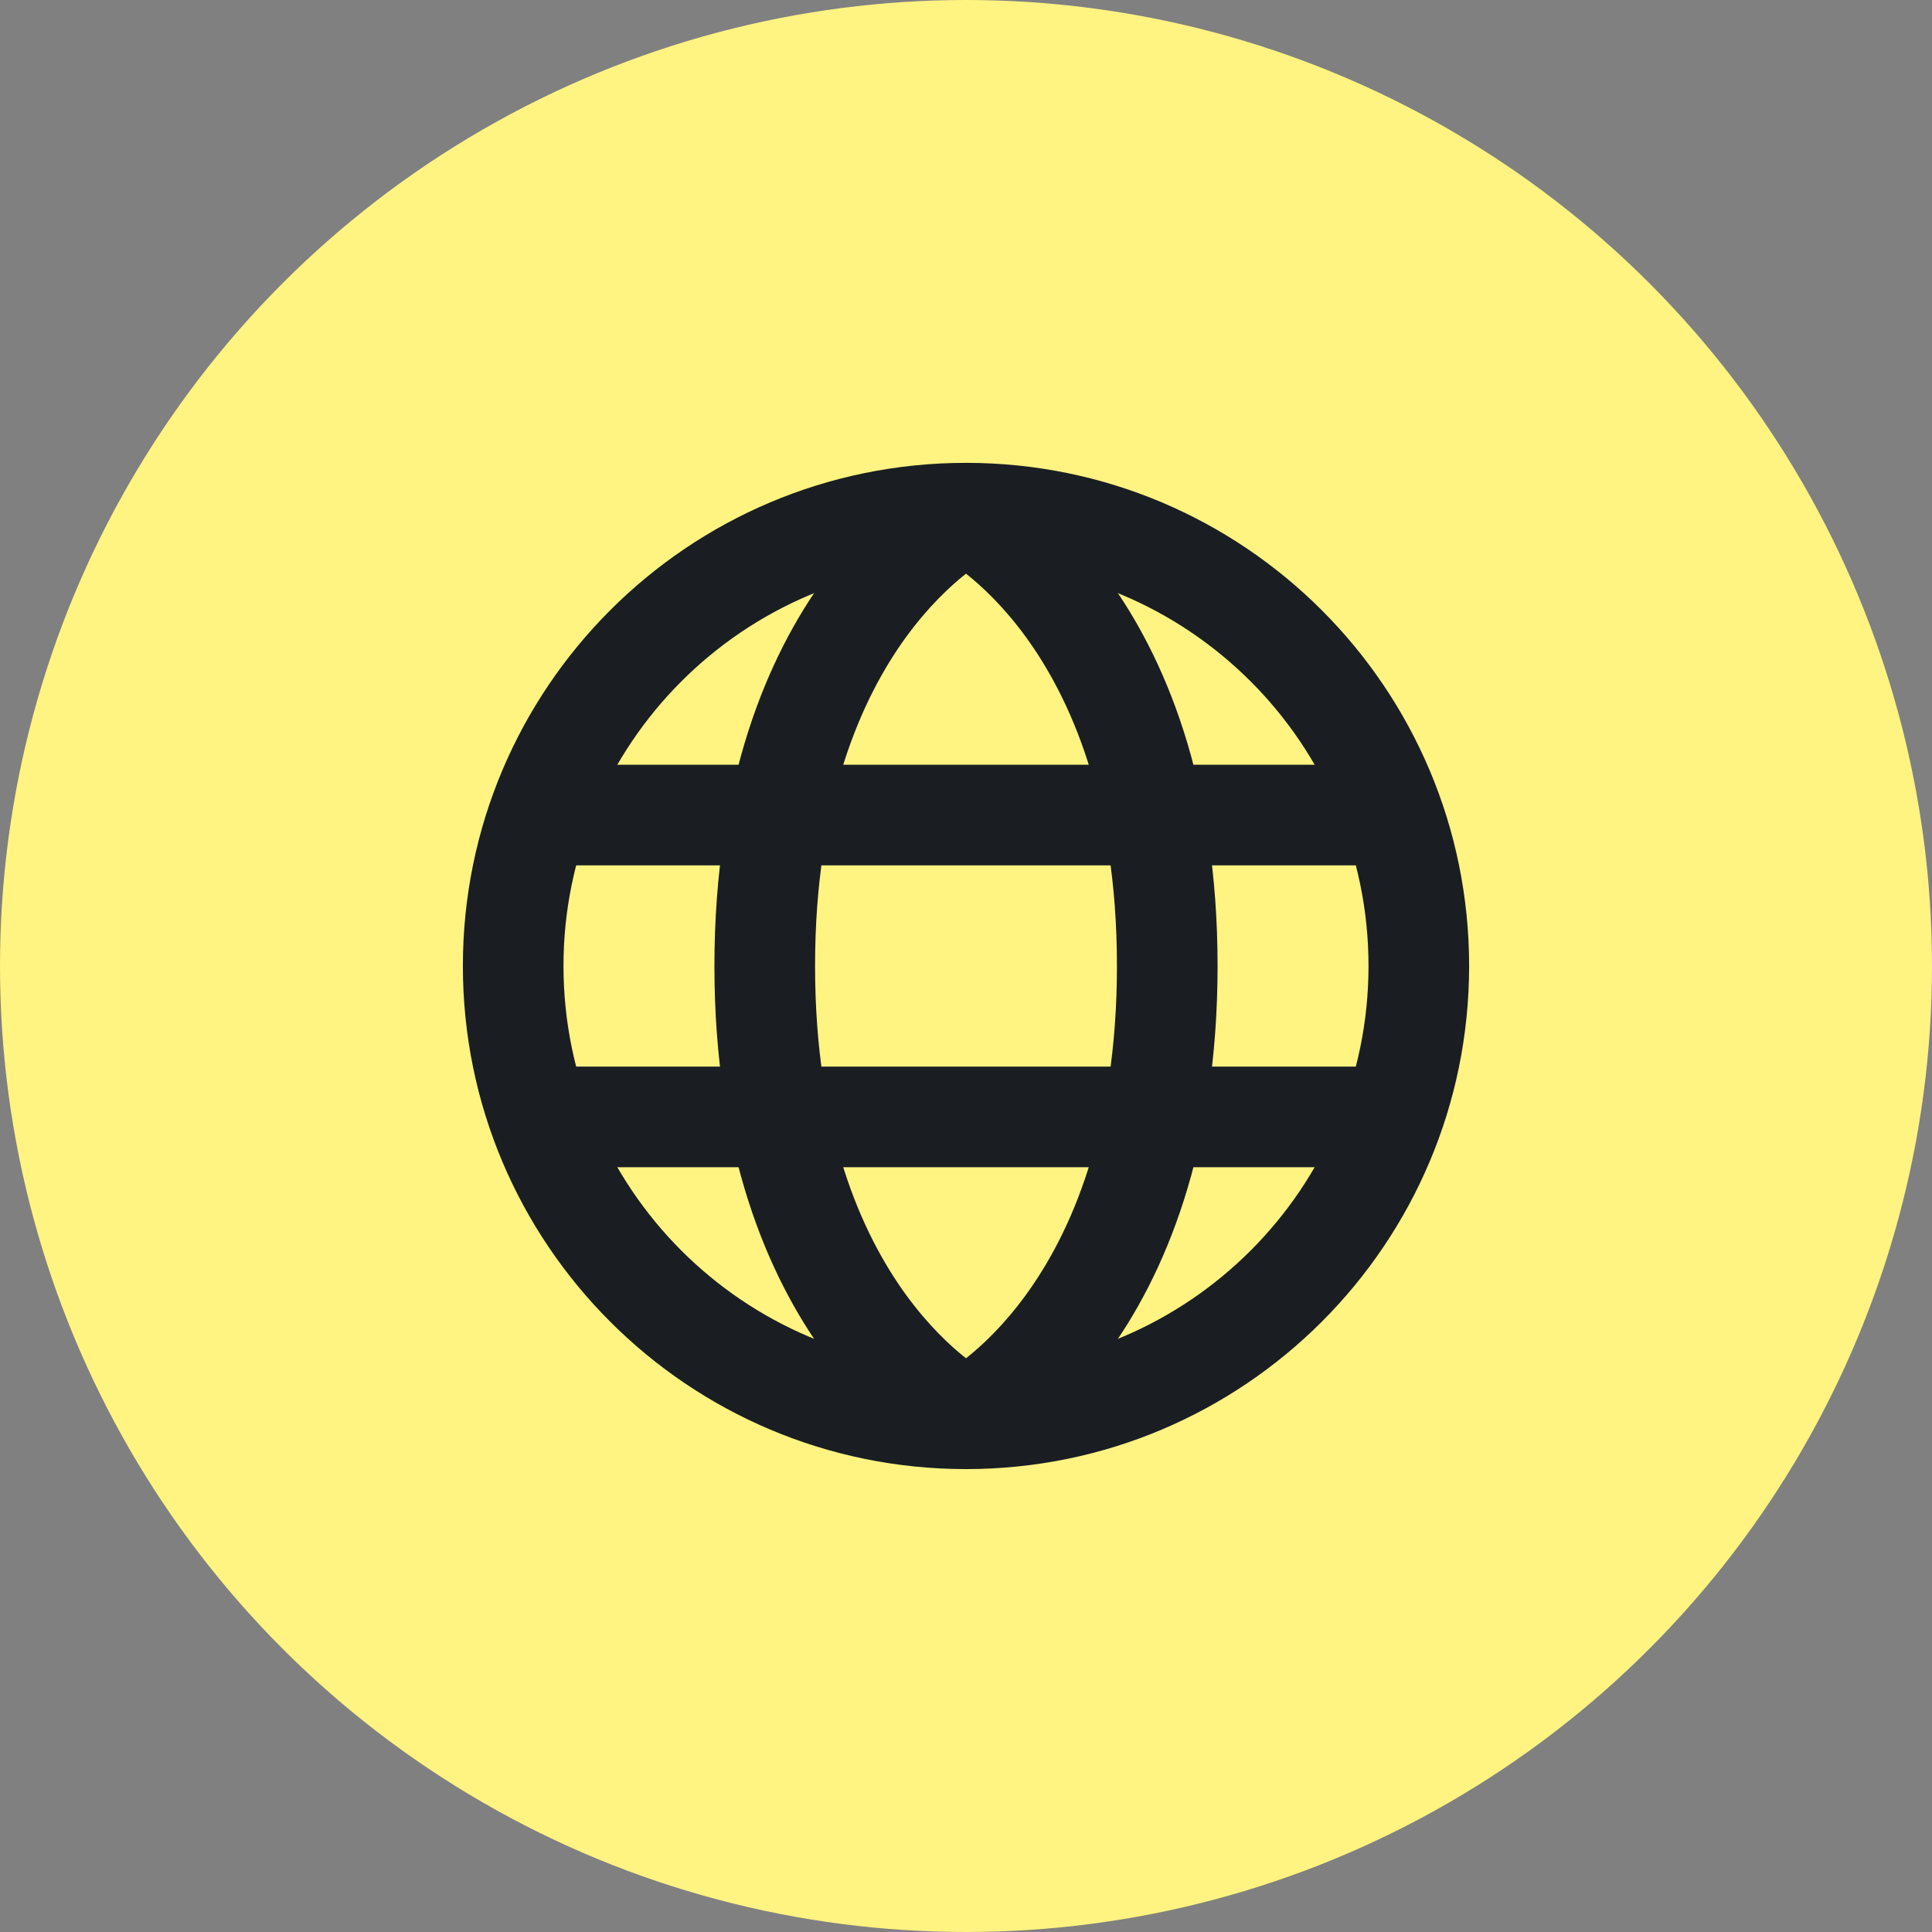
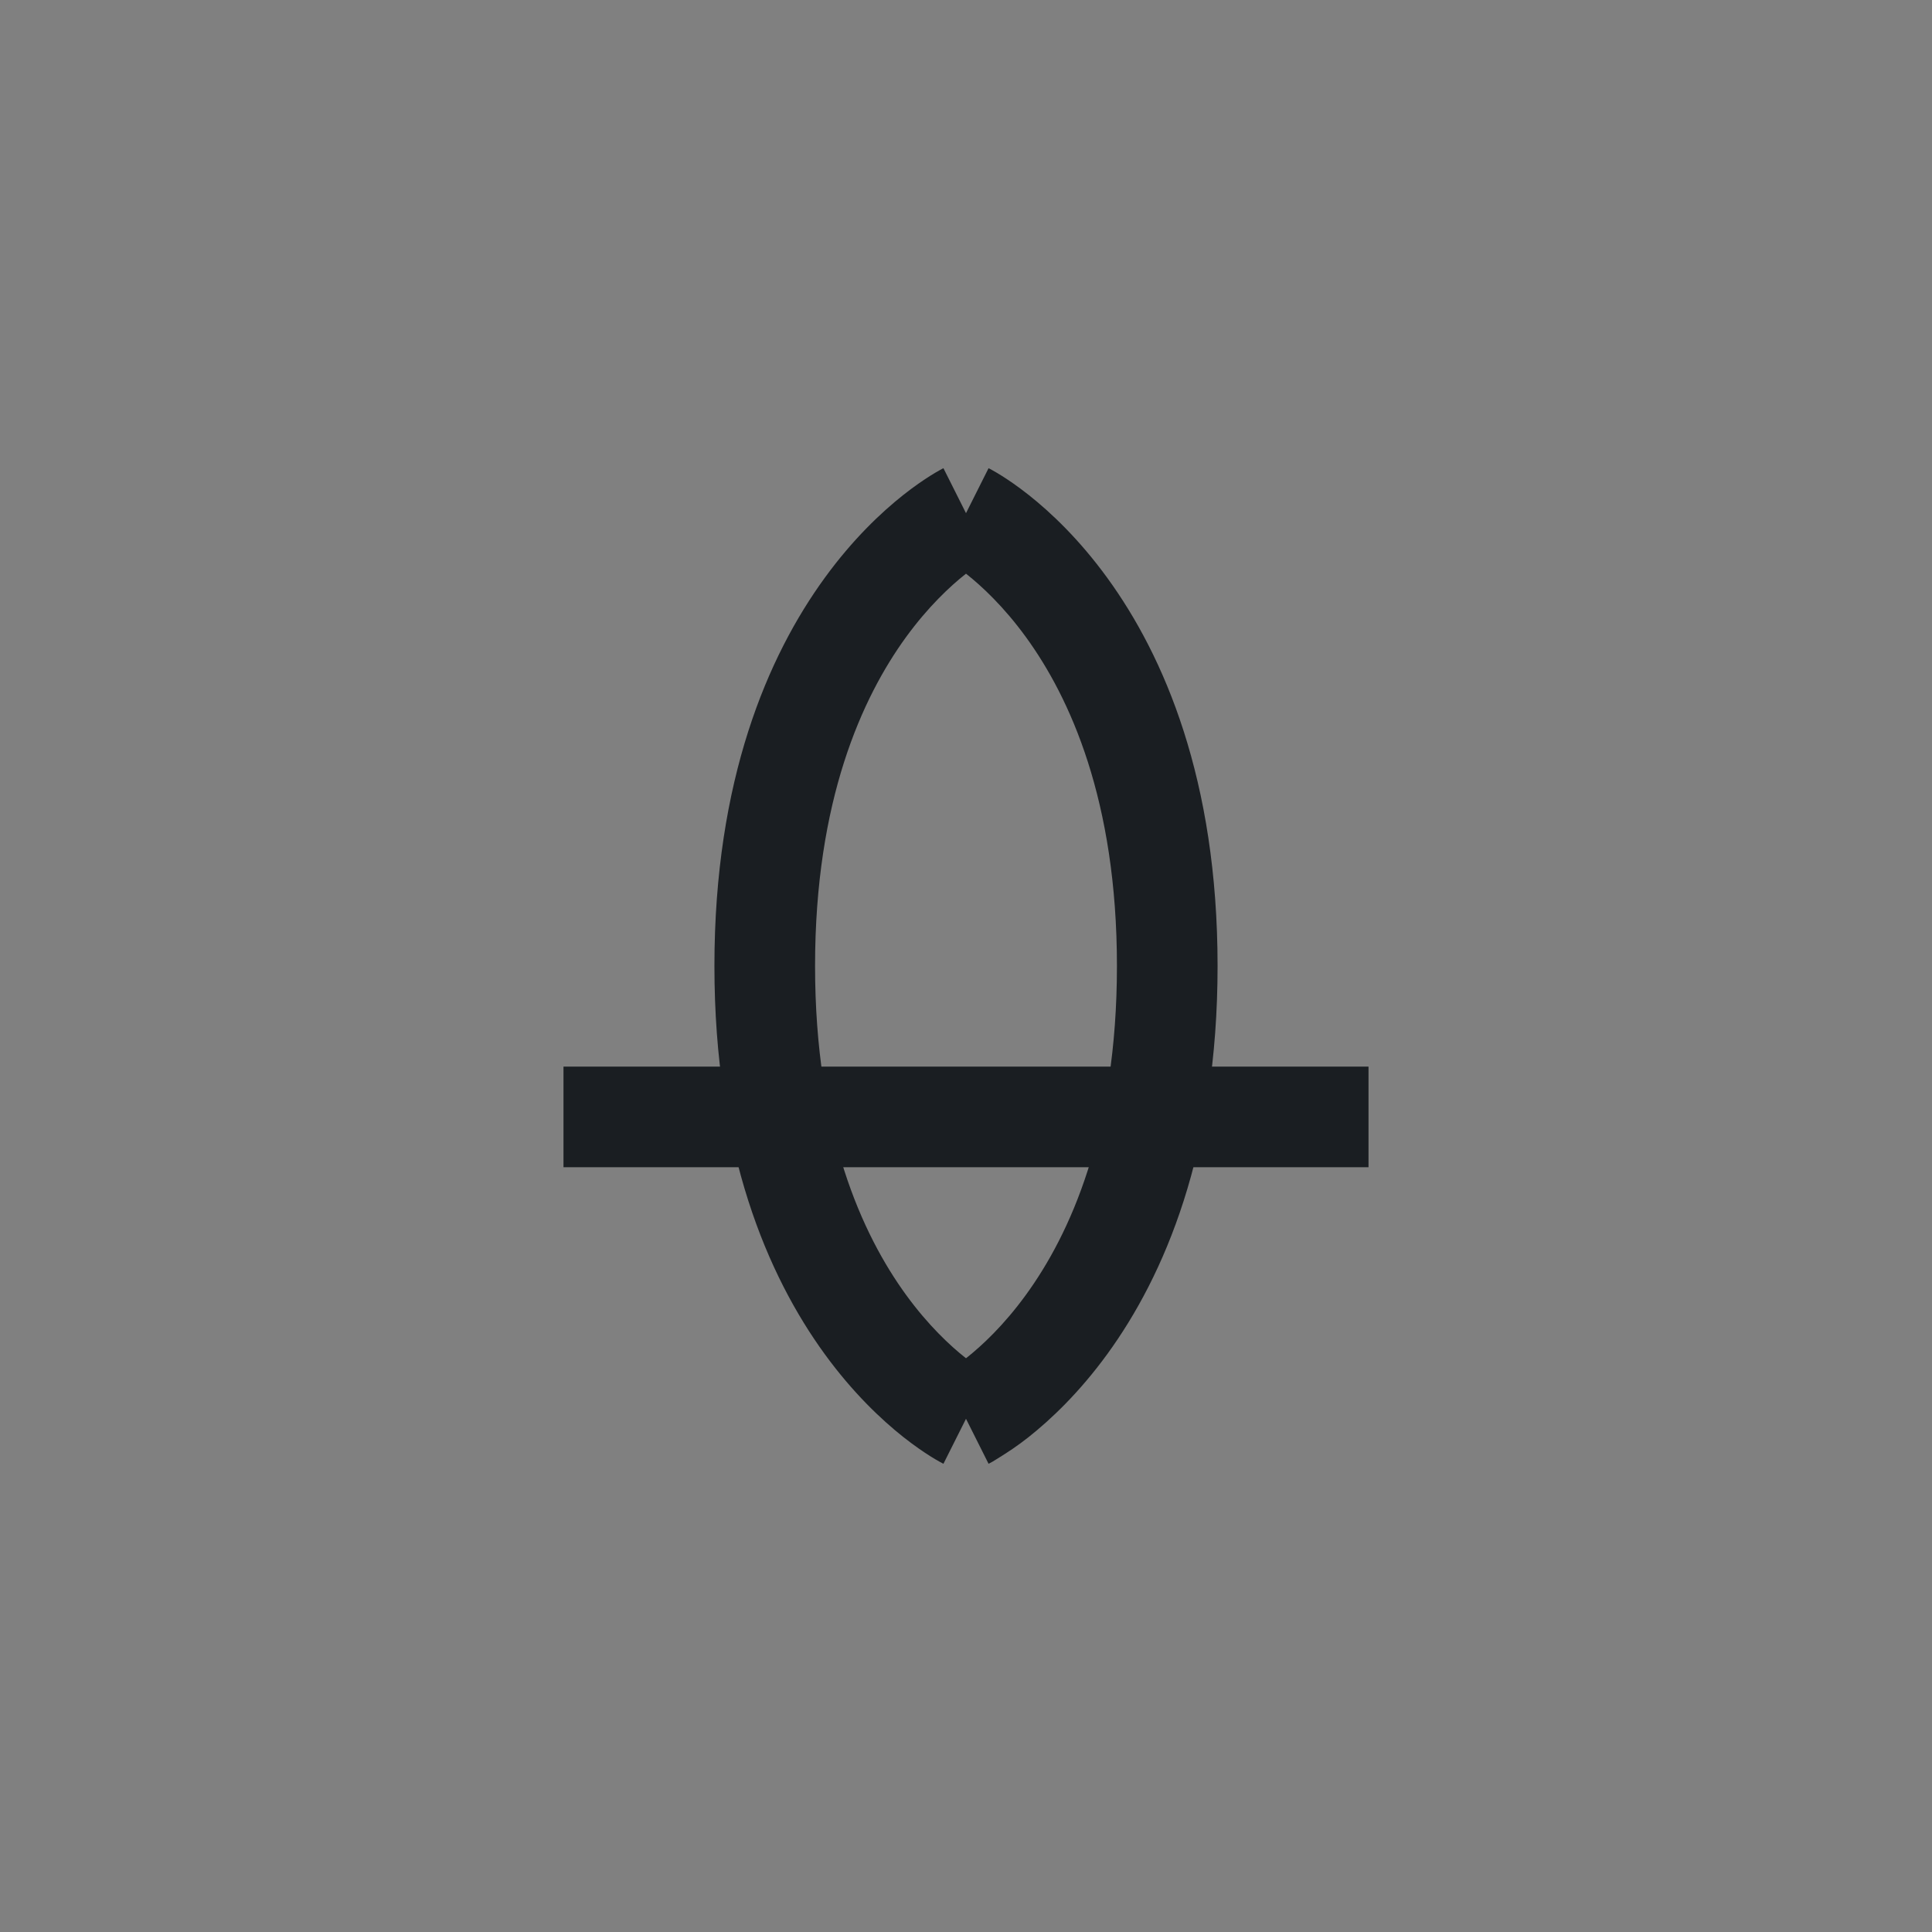
<svg xmlns="http://www.w3.org/2000/svg" width="65" height="65" viewBox="0 0 65 65" fill="none">
  <rect x="0" y="0" width="65" height="65" fill="#808080" stroke="none" />
-   <circle cx="32.5" cy="32.5" r="32.5" fill="#FFF382" />
-   <path fill-rule="evenodd" clip-rule="evenodd" d="M32.5 18.958C25.021 18.958 18.958 25.02 18.958 32.499C18.958 39.978 25.021 46.041 32.5 46.041C39.979 46.041 46.042 39.978 46.042 32.499C46.042 25.02 39.979 18.958 32.5 18.958ZM15.573 32.499C15.573 23.151 23.151 15.572 32.5 15.572C41.849 15.572 49.427 23.151 49.427 32.499C49.427 41.848 41.849 49.426 32.5 49.426C23.151 49.426 15.573 41.848 15.573 32.499Z" fill="#1A1E22" />
-   <path fill-rule="evenodd" clip-rule="evenodd" d="M33.259 15.752C33.259 15.752 33.257 15.751 32.5 17.265C31.743 18.779 31.741 18.778 31.741 18.778L31.739 18.777L31.736 18.775L31.731 18.773L31.729 18.772L31.751 18.784C31.777 18.799 31.826 18.826 31.894 18.869C32.03 18.954 32.243 19.097 32.507 19.306C33.036 19.725 33.771 20.41 34.516 21.434C35.992 23.464 37.578 26.921 37.578 32.499C37.578 38.077 35.992 41.535 34.516 43.564C33.771 44.589 33.036 45.274 32.507 45.692C32.243 45.902 32.03 46.045 31.894 46.13C31.826 46.172 31.777 46.2 31.751 46.215L31.729 46.227L31.731 46.226L31.736 46.223L31.739 46.222L31.741 46.221C31.741 46.221 31.743 46.22 32.5 47.734C33.257 49.248 33.259 49.247 33.259 49.247L33.261 49.245L33.267 49.243L33.279 49.237L33.31 49.22C33.334 49.208 33.365 49.191 33.401 49.171C33.474 49.13 33.571 49.074 33.688 49.001C33.922 48.854 34.238 48.64 34.609 48.347C35.349 47.76 36.307 46.858 37.254 45.556C39.164 42.93 40.964 38.77 40.964 32.499C40.964 26.228 39.164 22.069 37.254 19.443C36.307 18.14 35.349 17.238 34.609 16.652C34.238 16.359 33.922 16.145 33.688 15.998C33.571 15.925 33.474 15.869 33.401 15.828C33.365 15.807 33.334 15.791 33.31 15.778L33.279 15.762L33.267 15.756L33.261 15.753L33.259 15.752Z" fill="#1A1E22" />
+   <path fill-rule="evenodd" clip-rule="evenodd" d="M33.259 15.752C33.259 15.752 33.257 15.751 32.5 17.265C31.743 18.779 31.741 18.778 31.741 18.778L31.739 18.777L31.736 18.775L31.731 18.773L31.729 18.772L31.751 18.784C31.777 18.799 31.826 18.826 31.894 18.869C32.03 18.954 32.243 19.097 32.507 19.306C33.036 19.725 33.771 20.41 34.516 21.434C35.992 23.464 37.578 26.921 37.578 32.499C37.578 38.077 35.992 41.535 34.516 43.564C33.771 44.589 33.036 45.274 32.507 45.692C32.243 45.902 32.03 46.045 31.894 46.13C31.826 46.172 31.777 46.2 31.751 46.215L31.729 46.227L31.731 46.226L31.736 46.223L31.739 46.222L31.741 46.221C31.741 46.221 31.743 46.22 32.5 47.734C33.257 49.248 33.259 49.247 33.259 49.247L33.261 49.245L33.267 49.243L33.279 49.237L33.31 49.22C33.334 49.208 33.365 49.191 33.401 49.171C33.922 48.854 34.238 48.64 34.609 48.347C35.349 47.76 36.307 46.858 37.254 45.556C39.164 42.93 40.964 38.77 40.964 32.499C40.964 26.228 39.164 22.069 37.254 19.443C36.307 18.14 35.349 17.238 34.609 16.652C34.238 16.359 33.922 16.145 33.688 15.998C33.571 15.925 33.474 15.869 33.401 15.828C33.365 15.807 33.334 15.791 33.31 15.778L33.279 15.762L33.267 15.756L33.261 15.753L33.259 15.752Z" fill="#1A1E22" />
  <path fill-rule="evenodd" clip-rule="evenodd" d="M31.741 49.247C31.741 49.247 31.743 49.248 32.5 47.734C33.257 46.22 33.259 46.221 33.259 46.221L33.261 46.222L33.264 46.223L33.269 46.226L33.271 46.227L33.249 46.215C33.223 46.2 33.174 46.172 33.106 46.13C32.97 46.045 32.757 45.902 32.493 45.692C31.964 45.274 31.229 44.589 30.483 43.564C29.008 41.535 27.422 38.077 27.422 32.499C27.422 26.921 29.008 23.464 30.483 21.434C31.229 20.41 31.964 19.725 32.493 19.306C32.757 19.097 32.97 18.954 33.106 18.869C33.174 18.826 33.223 18.799 33.249 18.784L33.271 18.772L33.269 18.773L33.264 18.775L33.261 18.777L33.259 18.778C33.259 18.778 33.257 18.779 32.5 17.265C31.743 15.751 31.741 15.752 31.741 15.752L31.738 15.753L31.733 15.756L31.721 15.762L31.69 15.778C31.666 15.791 31.635 15.807 31.599 15.828C31.526 15.869 31.429 15.925 31.312 15.998C31.078 16.145 30.762 16.359 30.391 16.652C29.651 17.238 28.693 18.14 27.746 19.443C25.836 22.069 24.036 26.228 24.036 32.499C24.036 38.77 25.836 42.93 27.746 45.556C28.693 46.858 29.651 47.76 30.391 48.347C30.762 48.64 31.078 48.854 31.312 49.001C31.429 49.074 31.526 49.13 31.599 49.171C31.635 49.191 31.666 49.208 31.69 49.22L31.721 49.237L31.733 49.243L31.741 49.247Z" fill="#1A1E22" />
-   <path d="M46.042 25.729V29.114L18.958 29.114L18.958 25.729L46.042 25.729Z" fill="#1A1E22" />
  <path d="M46.042 35.885V39.27H18.958L18.958 35.885L46.042 35.885Z" fill="#1A1E22" />
</svg>